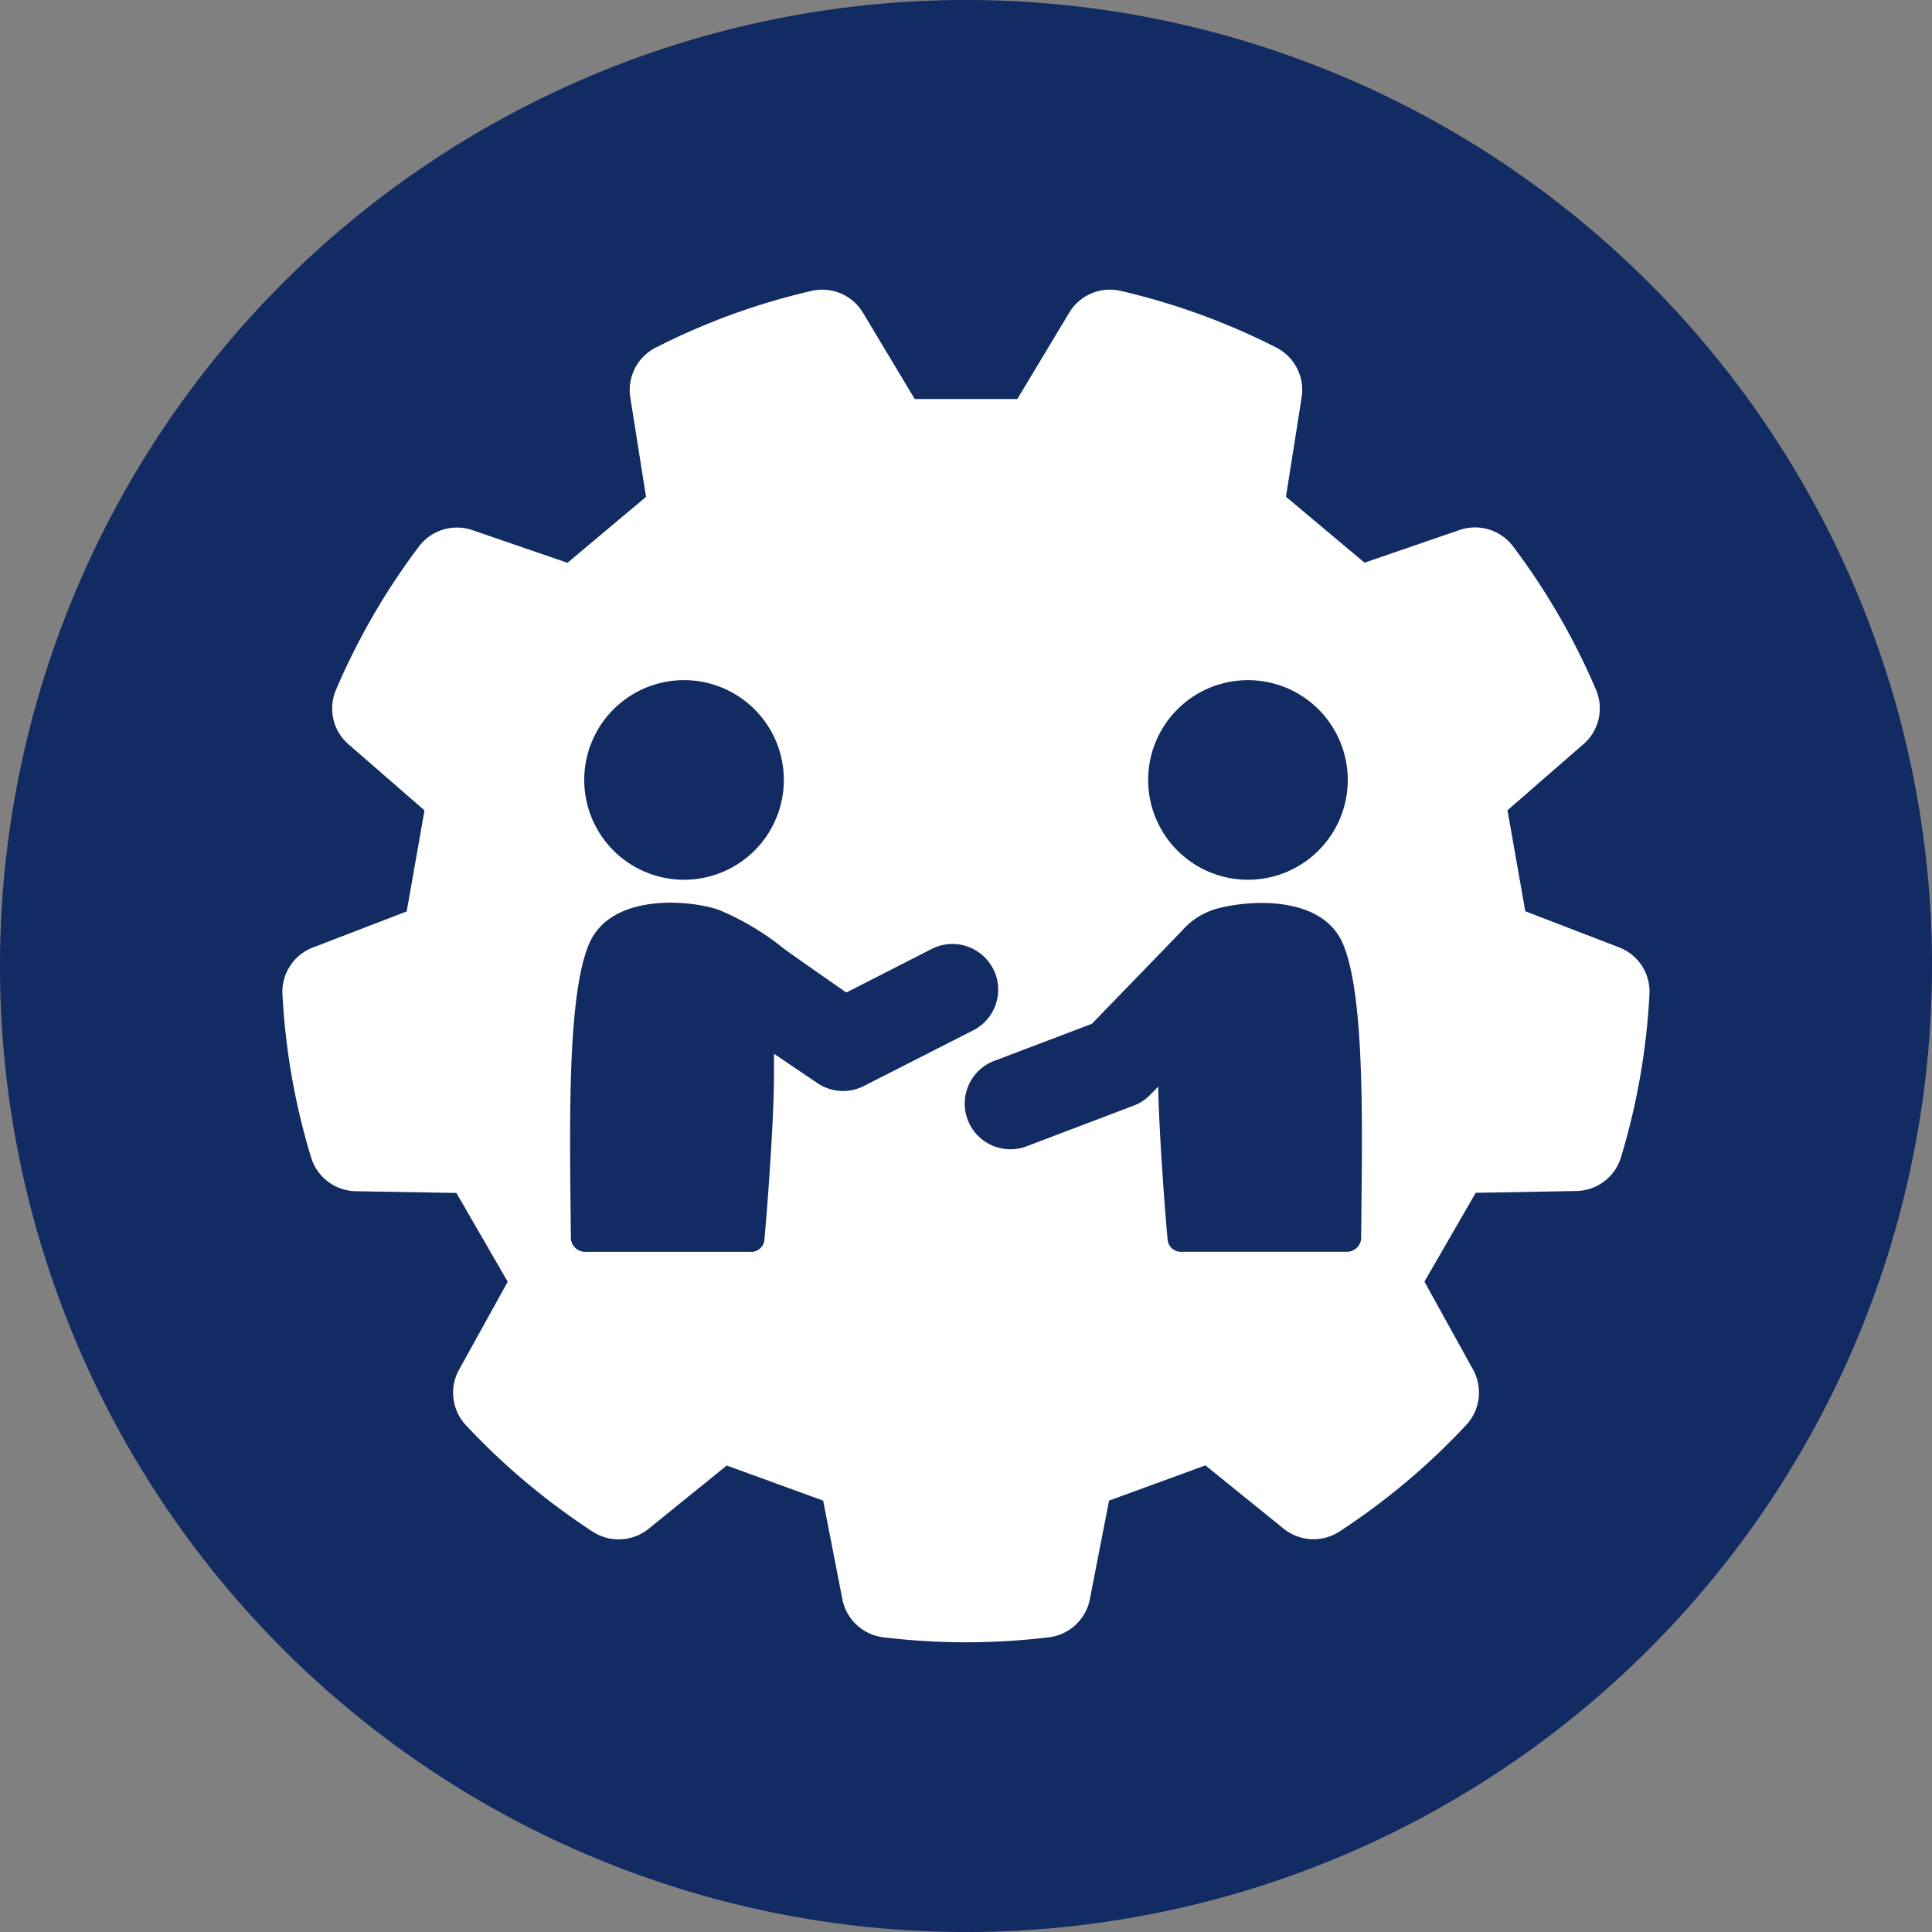
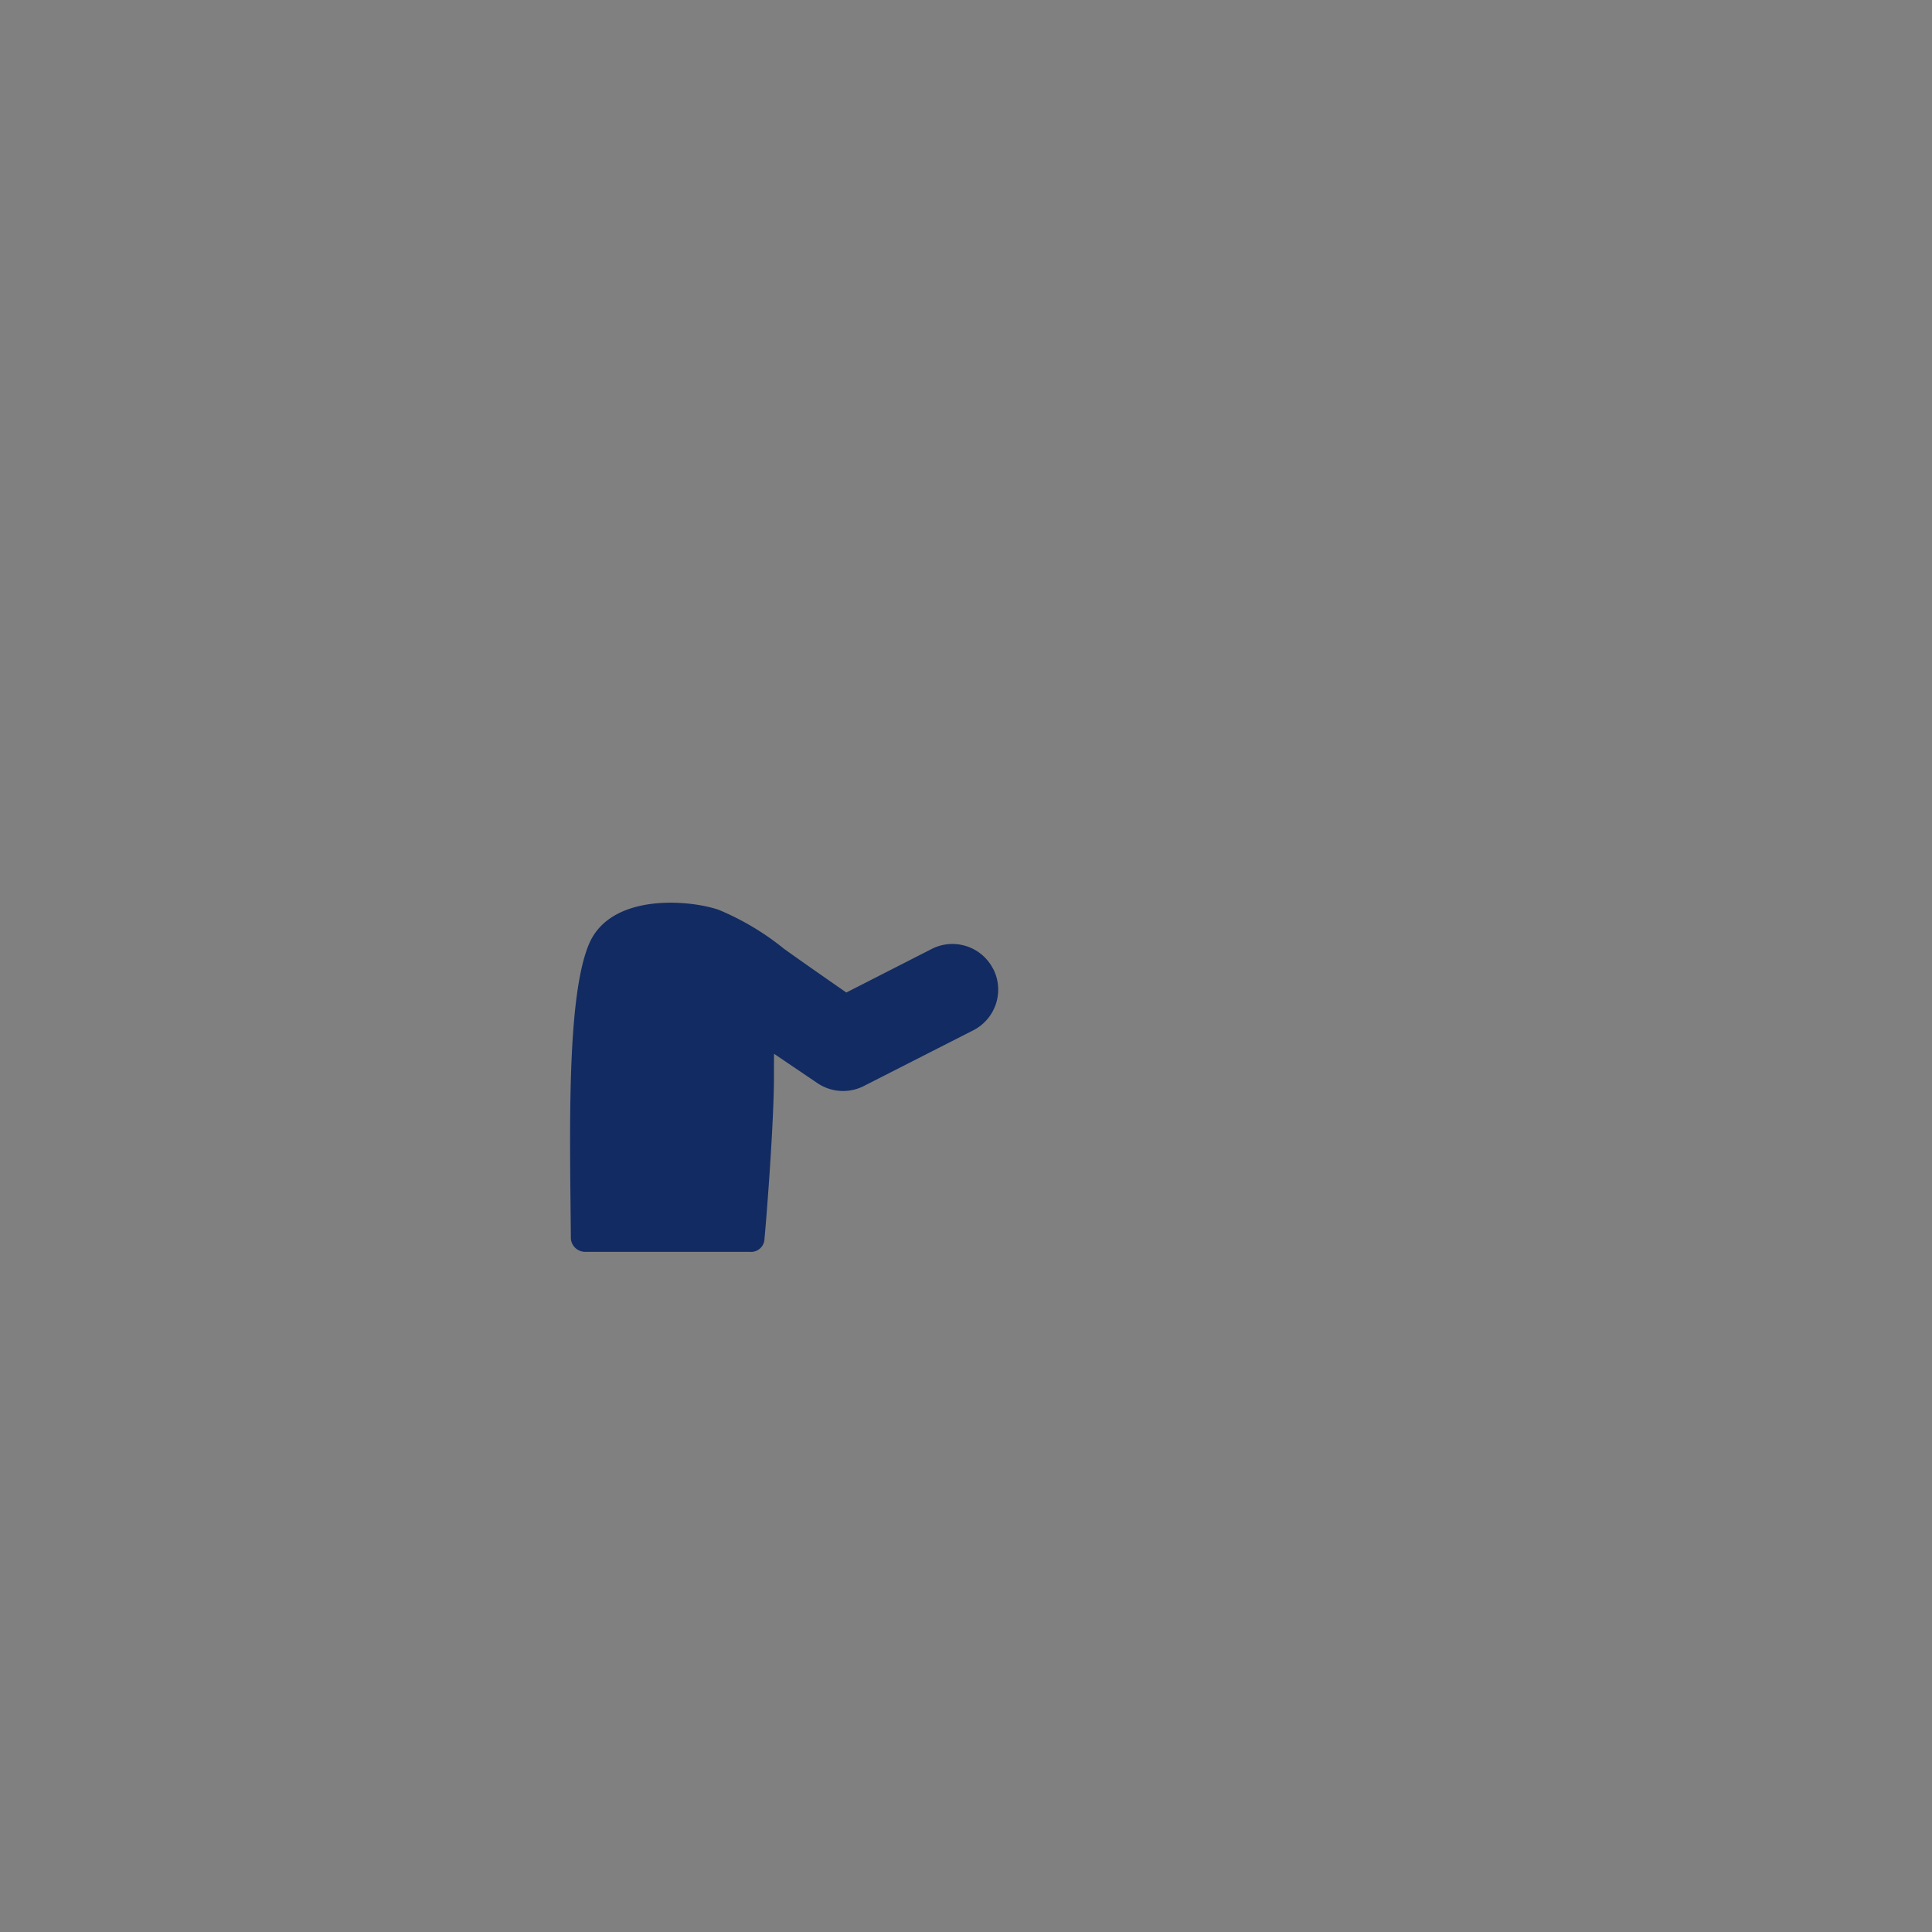
<svg xmlns="http://www.w3.org/2000/svg" width="111.875" height="111.875" viewBox="0 0 111.875 111.875">
  <rect x="0" y="0" width="111.875" height="111.875" fill="#808080" stroke="none" />
  <defs>
    <clipPath id="a">
      <rect width="111.875" height="111.875" fill="none" />
    </clipPath>
  </defs>
  <g clip-path="url(#a)">
-     <path d="M111.875,55.938A55.938,55.938,0,1,1,55.938,0a55.937,55.937,0,0,1,55.938,55.938" fill="#122b62" />
-     <path d="M92.25,65.355A39.525,39.525,0,0,0,93.9,55.907a2.749,2.749,0,0,0-1.76-2.706L86.71,51.113l-1.032-5.849,4.4-3.829a2.745,2.745,0,0,0,.727-3.147,39.61,39.61,0,0,0-4.8-8.3,2.756,2.756,0,0,0-3.1-.953L77.4,30.927l-4.55-3.818.909-5.76a2.753,2.753,0,0,0-1.476-2.883,39.336,39.336,0,0,0-9.015-3.28A2.746,2.746,0,0,0,60.3,16.45l-3.006,5h-5.94l-3-5a2.746,2.746,0,0,0-2.969-1.263,39.341,39.341,0,0,0-9.027,3.285,2.753,2.753,0,0,0-1.475,2.883l.911,5.76-4.549,3.819-5.507-1.892a2.757,2.757,0,0,0-3.1.955,39.577,39.577,0,0,0-4.8,8.3,2.743,2.743,0,0,0,.728,3.146l4.4,3.828-1.03,5.849L16.5,53.213a2.746,2.746,0,0,0-1.759,2.706A39.463,39.463,0,0,0,16.4,65.367a2.754,2.754,0,0,0,2.583,1.956l5.831.1,2.971,5.144-2.818,5.092a2.755,2.755,0,0,0,.4,3.217A39.835,39.835,0,0,0,32.7,87.032a2.756,2.756,0,0,0,3.241-.16l4.528-3.665,5.582,2.032,1.114,5.716a2.755,2.755,0,0,0,2.378,2.2,39.923,39.923,0,0,0,9.572,0,2.754,2.754,0,0,0,2.378-2.2l1.113-5.717L68.188,83.2l4.528,3.664a2.757,2.757,0,0,0,3.241.159,39.8,39.8,0,0,0,7.326-6.157,2.756,2.756,0,0,0,.4-3.218L80.868,72.56l2.969-5.144,5.831-.105a2.752,2.752,0,0,0,2.583-1.956" transform="translate(1.615 1.656)" fill="#fff" />
-     <path d="M64.741,47.521a4.133,4.133,0,0,0-1.806,1.2c-.519.538-5.227,5.4-5.227,5.4l-5.62,2.135a2.645,2.645,0,1,0,1.88,4.944l6.17-2.344a2.645,2.645,0,0,0,.961-.634l.449-.465c.06,3.141.5,8.515.541,8.784a.776.776,0,0,0,.852.782h9.528a.832.832,0,0,0,.832-.891c.048-5.762.272-13.82-1.053-16.936-1.253-2.947-5.762-2.529-7.507-1.979" transform="translate(5.519 5.163)" fill="#122b62" />
-     <path d="M65.7,47.055a5.779,5.779,0,1,0-5.778-5.78,5.778,5.778,0,0,0,5.778,5.78" transform="translate(6.564 3.888)" fill="#122b62" />
-     <path d="M36.269,47.055a5.779,5.779,0,1,0-5.778-5.78,5.779,5.779,0,0,0,5.778,5.78" transform="translate(3.34 3.888)" fill="#122b62" />
    <path d="M54.249,50.944a2.644,2.644,0,0,0-3.557-1.154l-4.943,2.522s-2.737-1.9-3.619-2.54a15.372,15.372,0,0,0-3.772-2.249c-1.732-.594-6.256-.968-7.508,1.978-1.325,3.116-1.1,11.175-1.053,16.937a.832.832,0,0,0,.833.89h9.527a.776.776,0,0,0,.853-.781c.042-.3.579-6.821.548-9.687,0-.305,0-.642.006-1l2.513,1.7a2.647,2.647,0,0,0,2.685.166L53.1,54.5a2.644,2.644,0,0,0,1.154-3.557" transform="translate(3.259 5.161)" fill="#122b62" />
  </g>
</svg>